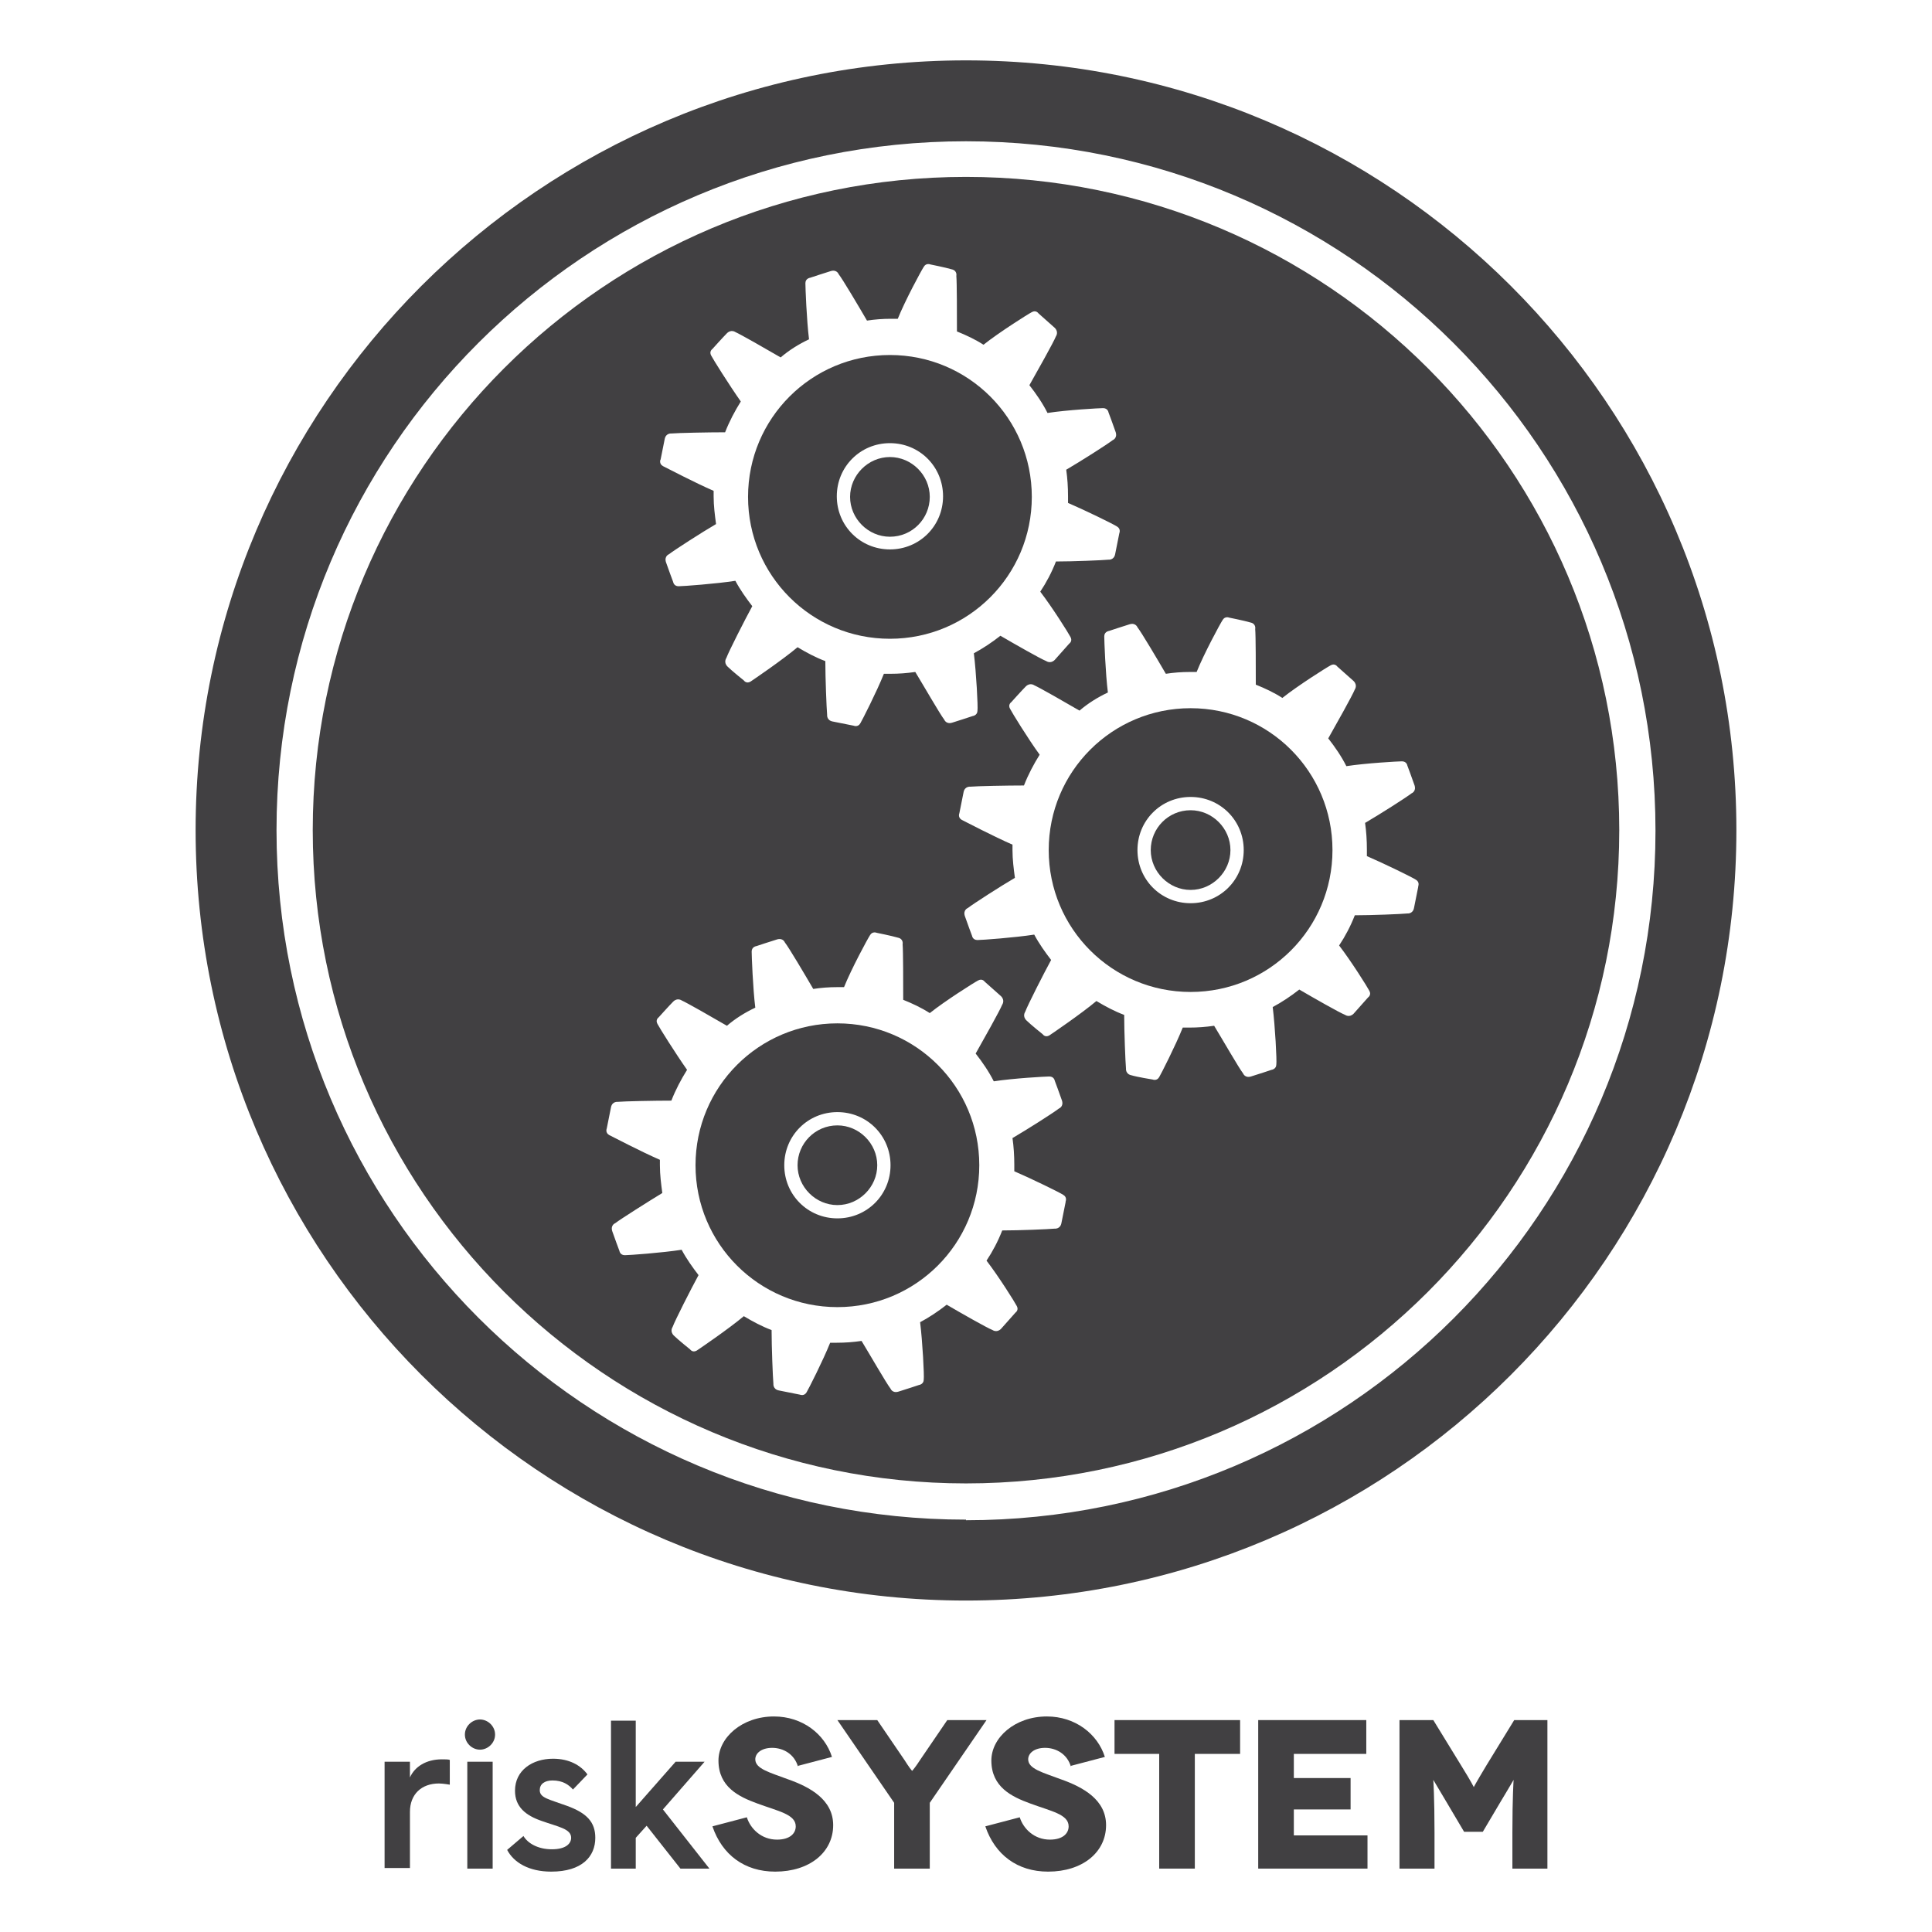
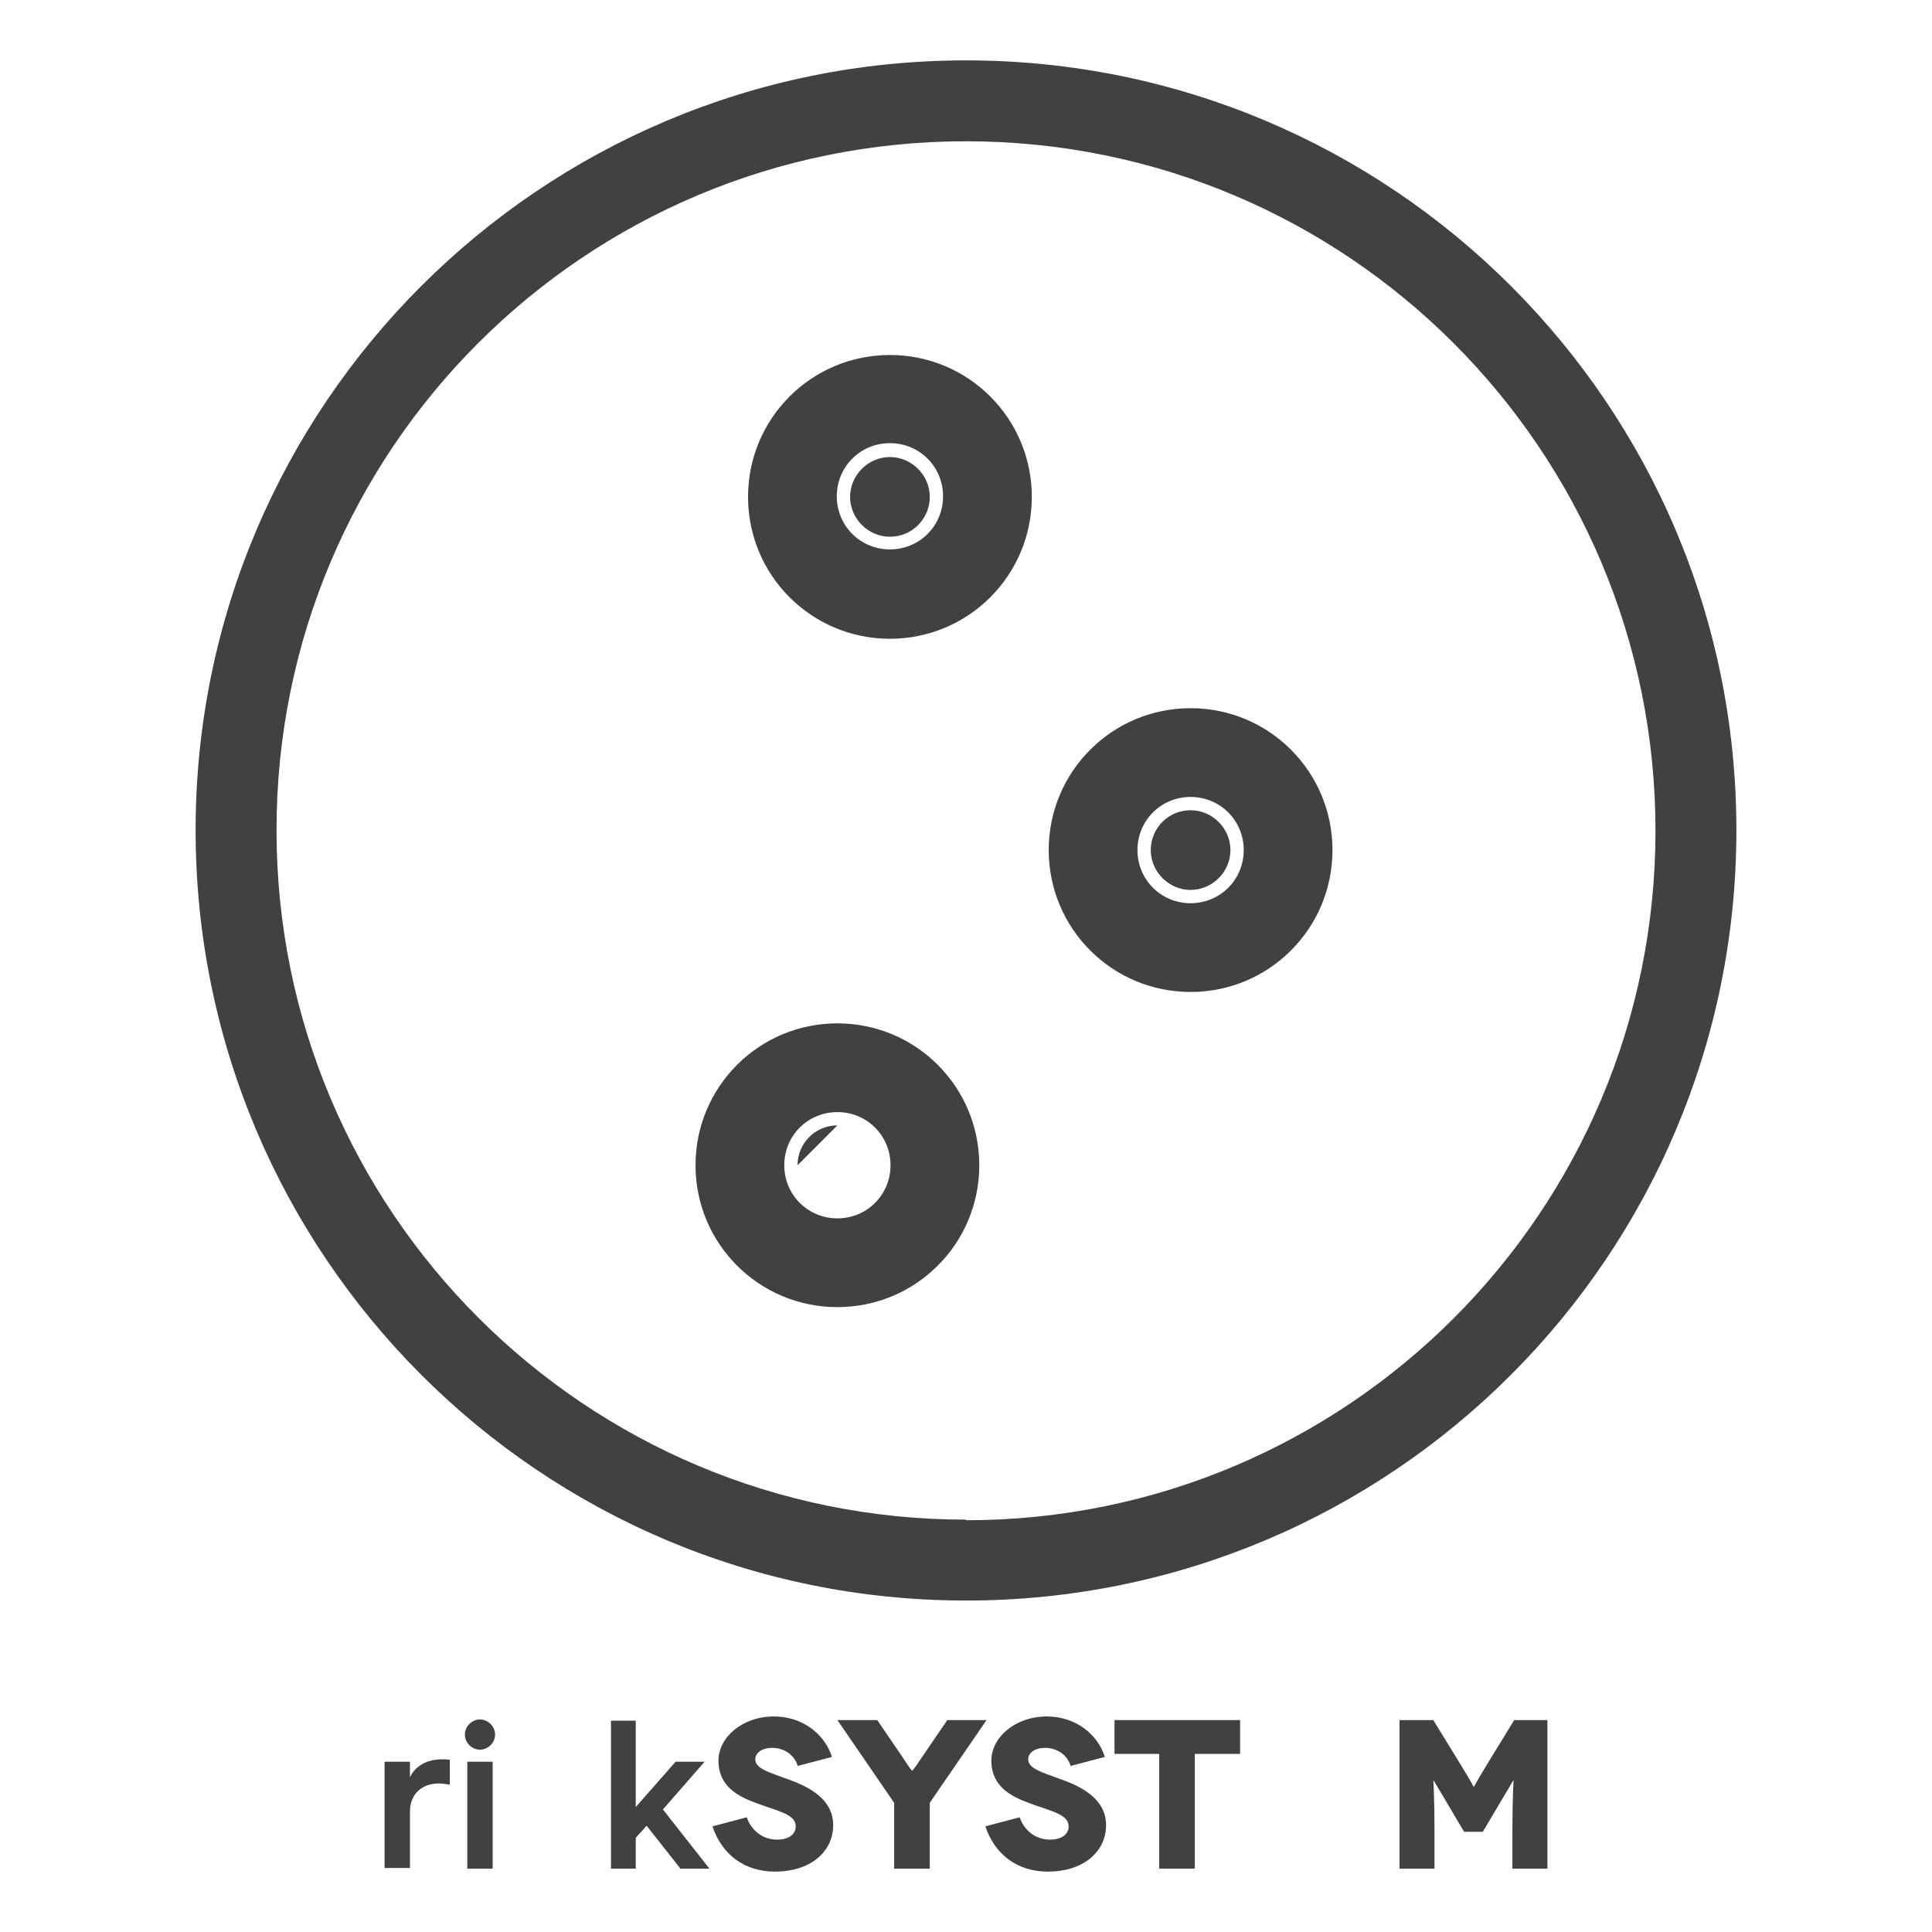
<svg xmlns="http://www.w3.org/2000/svg" id="Layer_1" viewBox="0 0 32 32">
  <defs>
    <style>.cls-1{fill:#414042;}</style>
  </defs>
  <path class="cls-1" d="M6.37,29.18h.42v.26c.08-.18.27-.3.53-.3.05,0,.11,0,.13.01v.41s-.11-.02-.18-.02c-.29,0-.48.18-.48.47v.93h-.42v-1.77h0Z" />
  <path class="cls-1" d="M7.7,28.73c0-.14.12-.25.25-.25s.25.11.25.25-.12.25-.25.25-.25-.11-.25-.25h0ZM7.74,29.18h.42v1.77h-.42v-1.77h0Z" />
-   <path class="cls-1" d="M8.67,30.41c.07.12.24.22.47.22.24,0,.32-.1.32-.19,0-.15-.21-.18-.49-.28-.26-.09-.44-.23-.44-.5,0-.34.29-.53.63-.53.27,0,.46.11.57.26l-.24.25c-.07-.08-.17-.15-.34-.15-.13,0-.21.06-.21.16,0,.13.15.15.45.26.33.12.47.27.47.53,0,.31-.22.56-.73.56-.37,0-.62-.15-.73-.36l.27-.23h0Z" />
  <polygon class="cls-1" points="10.12 28.5 10.53 28.5 10.53 29.93 11.19 29.18 11.67 29.18 10.98 29.97 11.75 30.95 11.27 30.95 10.71 30.24 10.53 30.44 10.53 30.95 10.12 30.95 10.12 28.5 10.12 28.5" />
  <path class="cls-1" d="M13.22,29.27c-.06-.22-.25-.32-.43-.32s-.28.09-.28.19c0,.16.25.22.54.33.37.13.75.34.75.76,0,.45-.39.77-.96.77-.51,0-.88-.28-1.04-.75l.57-.15c.06.19.24.37.5.37.21,0,.31-.1.31-.22,0-.2-.29-.25-.64-.38-.3-.11-.64-.27-.64-.71,0-.38.39-.73.92-.73.47,0,.84.29.96.67l-.57.15h0Z" />
  <path class="cls-1" d="M16.34,28.49l-.94,1.37v1.09h-.59v-1.09l-.94-1.37h.66l.45.66c.07.11.12.18.13.18h0s.06-.07.13-.18l.45-.66h.66Z" />
  <path class="cls-1" d="M17.74,29.27c-.06-.22-.25-.32-.43-.32s-.28.09-.28.19c0,.16.25.22.54.33.37.13.75.34.75.76,0,.45-.39.77-.96.77-.51,0-.88-.28-1.04-.75l.57-.15c.06.19.24.37.5.37.21,0,.31-.1.31-.22,0-.2-.29-.25-.64-.38-.3-.11-.64-.27-.64-.71,0-.38.39-.73.92-.73.47,0,.84.29.96.67l-.57.15h0Z" />
  <polygon class="cls-1" points="20.54 28.49 20.54 29.05 19.79 29.05 19.79 30.95 19.2 30.95 19.2 29.05 18.46 29.05 18.46 28.49 20.54 28.49 20.54 28.49" />
-   <polygon class="cls-1" points="22.65 30.4 22.65 30.95 20.84 30.95 20.84 28.49 22.63 28.49 22.63 29.05 21.43 29.05 21.43 29.45 22.37 29.45 22.37 29.97 21.43 29.97 21.43 30.4 22.65 30.4 22.65 30.4" />
  <path class="cls-1" d="M25.63,28.49v2.46h-.58v-.6c0-.58.02-.87.02-.87h0s-.2.34-.22.37l-.29.49h-.31l-.29-.49s-.22-.37-.22-.37h0s.02.29.02.87v.6h-.58v-2.46h.56l.46.75c.18.29.21.36.21.36h0s.03-.06.21-.36l.46-.75h.56Z" />
  <path class="cls-1" d="M16,1C8.96,1,3.24,6.71,3.24,13.75s5.71,12.76,12.76,12.76,12.76-5.71,12.76-12.76S23.04,1,16,1h0ZM16,25.17c-6.31,0-11.42-5.11-11.42-11.42S9.69,2.34,16,2.34s11.42,5.11,11.42,11.42-5.11,11.42-11.42,11.42h0Z" />
  <path class="cls-1" d="M19.72,13.42c-.37,0-.66.3-.66.66s.3.66.66.66.66-.3.66-.66-.3-.66-.66-.66h0Z" />
-   <path class="cls-1" d="M13.87,18.64c-.37,0-.66.3-.66.66s.3.66.66.66.66-.3.66-.66-.3-.66-.66-.66h0Z" />
+   <path class="cls-1" d="M13.87,18.64c-.37,0-.66.3-.66.66h0Z" />
  <path class="cls-1" d="M13.87,16.95c-1.3,0-2.35,1.05-2.35,2.35s1.05,2.35,2.35,2.35,2.35-1.05,2.35-2.35-1.05-2.35-2.35-2.35h0ZM13.87,20.18c-.49,0-.88-.39-.88-.88s.39-.88.88-.88.88.39.88.88-.39.88-.88.88h0Z" />
  <path class="cls-1" d="M14.74,10.58c1.3,0,2.35-1.05,2.35-2.35s-1.05-2.35-2.35-2.35-2.35,1.05-2.35,2.35,1.05,2.35,2.35,2.35h0ZM14.74,7.34c.49,0,.88.39.88.88s-.39.88-.88.88-.88-.39-.88-.88.39-.88.88-.88h0Z" />
-   <path class="cls-1" d="M16,2.93c-5.98,0-10.82,4.85-10.82,10.82s4.85,10.82,10.82,10.82,10.82-4.85,10.82-10.82S21.98,2.93,16,2.93h0ZM10.94,7.62s.05-.25.07-.35c.02-.1.11-.09.11-.09.11-.01.61-.02.89-.02.07-.18.16-.35.26-.51-.19-.27-.46-.7-.49-.76-.04-.07.02-.11.02-.11,0,0,.17-.19.24-.26.07-.07.14-.02.14-.02.09.04.51.28.75.42.14-.12.3-.22.47-.3-.04-.32-.06-.86-.06-.93,0-.08.08-.09.08-.09,0,0,.24-.08.34-.11.1-.03.13.05.13.05.07.09.33.53.47.77.13-.02.26-.03.4-.03.04,0,.07,0,.11,0,.12-.3.39-.8.43-.86.04-.07.11-.04.11-.04,0,0,.25.05.35.08.1.02.08.11.08.11.01.11.01.64.01.92.15.06.3.13.44.22.25-.2.74-.51.8-.54.07-.04.11.02.11.02,0,0,.19.17.27.24.07.07.02.14.02.14-.04.1-.31.58-.44.81.11.14.22.3.3.46.32-.05.86-.08.92-.08.08,0,.09.07.09.07,0,0,.09.24.12.33.03.1-.05.13-.05.13-.09.07-.53.35-.77.49.02.14.03.29.03.44,0,.04,0,.07,0,.11.3.13.75.35.81.39.07.04.04.11.04.11,0,0-.05.25-.07.35-.02.1-.11.09-.11.09-.1.01-.59.03-.87.03-.07.18-.16.35-.26.5.2.26.47.69.5.75.04.07-.02.11-.02.11,0,0-.17.19-.24.27-.07.07-.14.02-.14.02-.1-.04-.52-.28-.76-.42-.14.11-.29.21-.44.29.04.32.07.89.06.95,0,.08-.08.09-.08.09,0,0-.24.08-.34.11-.1.03-.13-.05-.13-.05-.07-.09-.34-.56-.48-.79-.14.02-.27.03-.41.03-.04,0-.07,0-.11,0-.12.3-.36.77-.39.82-.04.07-.11.04-.11.04,0,0-.25-.05-.35-.07-.1-.02-.09-.11-.09-.11-.01-.11-.03-.61-.03-.89-.16-.06-.31-.14-.46-.23-.25.21-.72.53-.78.57-.07.04-.11-.02-.11-.02,0,0-.2-.16-.27-.23-.07-.07-.02-.14-.02-.14.04-.11.31-.64.43-.86-.1-.13-.2-.27-.28-.42-.32.05-.87.09-.94.09-.08,0-.09-.07-.09-.07,0,0-.09-.24-.12-.33-.03-.1.05-.13.05-.13.09-.07.54-.36.78-.5-.02-.15-.04-.3-.04-.46,0-.03,0-.06,0-.09-.3-.13-.78-.38-.84-.41-.07-.04-.04-.11-.04-.11h0ZM17.65,19.91s-.05.25-.07.35c-.02.1-.11.09-.11.09-.1.01-.59.03-.87.03-.07.18-.16.35-.26.5.2.26.47.69.5.75.04.07-.02.11-.02.11,0,0-.17.19-.24.27-.07.07-.14.02-.14.02-.1-.04-.52-.28-.76-.42-.14.11-.29.21-.44.29.04.32.07.89.06.95,0,.08-.08.09-.08.09,0,0-.24.08-.34.11-.1.03-.13-.05-.13-.05-.07-.09-.34-.56-.48-.79-.14.02-.27.03-.41.03-.04,0-.07,0-.11,0-.12.3-.36.77-.39.82-.04.07-.11.04-.11.04,0,0-.25-.05-.35-.07-.1-.02-.09-.11-.09-.11-.01-.11-.03-.61-.03-.89-.16-.06-.31-.14-.46-.23-.25.21-.72.53-.78.57-.07.04-.11-.02-.11-.02,0,0-.2-.16-.27-.23-.07-.07-.02-.14-.02-.14.04-.11.31-.64.43-.86-.1-.13-.2-.27-.28-.42-.32.05-.87.09-.94.09-.08,0-.09-.07-.09-.07,0,0-.09-.24-.12-.33-.03-.1.05-.13.05-.13.09-.07.55-.36.78-.5-.02-.15-.04-.3-.04-.46,0-.03,0-.06,0-.09-.3-.13-.78-.38-.84-.41-.07-.04-.04-.11-.04-.11,0,0,.05-.25.07-.35.02-.1.11-.09.11-.09.11-.01.61-.02.89-.02.07-.18.16-.35.26-.51-.19-.27-.46-.7-.49-.76-.04-.07.02-.11.02-.11,0,0,.17-.19.24-.26.07-.07.14-.02.14-.02.09.04.51.28.75.42.14-.12.3-.22.47-.3-.04-.32-.06-.86-.06-.93,0-.08.08-.09.08-.09,0,0,.24-.08.34-.11.1-.03.13.05.13.05.07.09.33.53.47.77.13-.02.26-.03.4-.03.04,0,.07,0,.11,0,.12-.3.39-.8.43-.86.04-.07.11-.04.11-.04,0,0,.25.05.35.08.1.02.08.11.08.11.01.11.01.64.01.92.15.06.3.13.44.22.25-.2.74-.51.8-.54.07-.04.11.02.11.02,0,0,.19.17.27.24.07.07.02.14.02.14-.04.1-.31.58-.44.81.11.14.22.3.3.46.32-.05.86-.08.92-.08.08,0,.09.07.09.07,0,0,.09.24.12.33.03.1-.05.13-.05.13-.09.07-.53.35-.77.49.02.14.03.29.03.44,0,.04,0,.07,0,.11.3.13.75.35.81.39.07.04.04.11.04.11h0ZM23.49,14.69s-.05.25-.07.35c-.02.1-.11.09-.11.09-.1.01-.59.03-.87.03-.07.18-.16.35-.26.5.2.26.47.69.5.75.04.07-.02.11-.02.11,0,0-.17.19-.24.27-.07.07-.14.02-.14.02-.1-.04-.52-.28-.76-.42-.14.11-.29.21-.44.29.04.32.07.89.06.95,0,.08-.08.09-.08.09,0,0-.24.08-.34.11-.1.03-.13-.05-.13-.05-.07-.09-.34-.56-.48-.79-.14.02-.27.03-.41.03-.04,0-.07,0-.11,0-.12.3-.36.77-.39.82-.04.07-.11.04-.11.04,0,0-.25-.04-.35-.07-.1-.02-.09-.11-.09-.11-.01-.11-.03-.61-.03-.89-.16-.06-.31-.14-.46-.23-.25.21-.72.53-.78.57-.07.04-.11-.02-.11-.02,0,0-.2-.16-.27-.23-.07-.07-.02-.14-.02-.14.04-.11.31-.64.43-.86-.1-.13-.2-.27-.28-.42-.32.05-.87.09-.94.09-.08,0-.09-.07-.09-.07,0,0-.09-.24-.12-.33-.03-.1.05-.13.05-.13.09-.07.54-.36.78-.5-.02-.15-.04-.3-.04-.46,0-.03,0-.06,0-.09-.3-.13-.78-.38-.84-.41-.07-.04-.04-.11-.04-.11,0,0,.05-.25.07-.35.02-.1.11-.09.11-.09.11-.01.61-.02.89-.02.07-.18.16-.35.26-.51-.19-.26-.46-.7-.49-.76-.04-.07.02-.11.02-.11,0,0,.17-.19.24-.26.07-.07.14-.02.14-.02.09.04.51.28.75.42.14-.12.3-.22.47-.3-.04-.32-.06-.86-.06-.93,0-.08.08-.09.08-.09,0,0,.24-.08.34-.11.1-.03.13.05.13.05.07.09.33.53.47.77.13-.02.26-.03.4-.03.04,0,.07,0,.11,0,.12-.3.39-.8.43-.86.04-.07.11-.04.11-.04,0,0,.25.05.35.08.1.02.08.11.08.11.01.11.01.64.01.92.15.06.3.13.44.22.25-.2.74-.51.8-.54.07-.04.11.02.11.02,0,0,.19.17.27.24.07.07.02.14.02.14-.04.1-.31.58-.44.81.11.14.22.3.3.46.32-.05.86-.08.92-.08.08,0,.09.07.09.07,0,0,.09.24.12.33.03.1-.05.13-.05.13-.09.07-.53.35-.77.49.02.14.03.29.03.44,0,.04,0,.07,0,.11.3.13.75.35.81.39.07.04.04.11.04.11h0Z" />
  <path class="cls-1" d="M19.72,11.73c-1.3,0-2.35,1.05-2.35,2.35s1.05,2.35,2.35,2.35,2.35-1.05,2.35-2.35-1.05-2.35-2.35-2.35h0ZM19.72,14.96c-.49,0-.88-.39-.88-.88s.39-.88.88-.88.88.39.88.88-.39.88-.88.88h0Z" />
  <path class="cls-1" d="M14.74,8.89c.37,0,.66-.3.66-.66s-.3-.66-.66-.66-.66.3-.66.66.3.66.66.66h0Z" />
</svg>